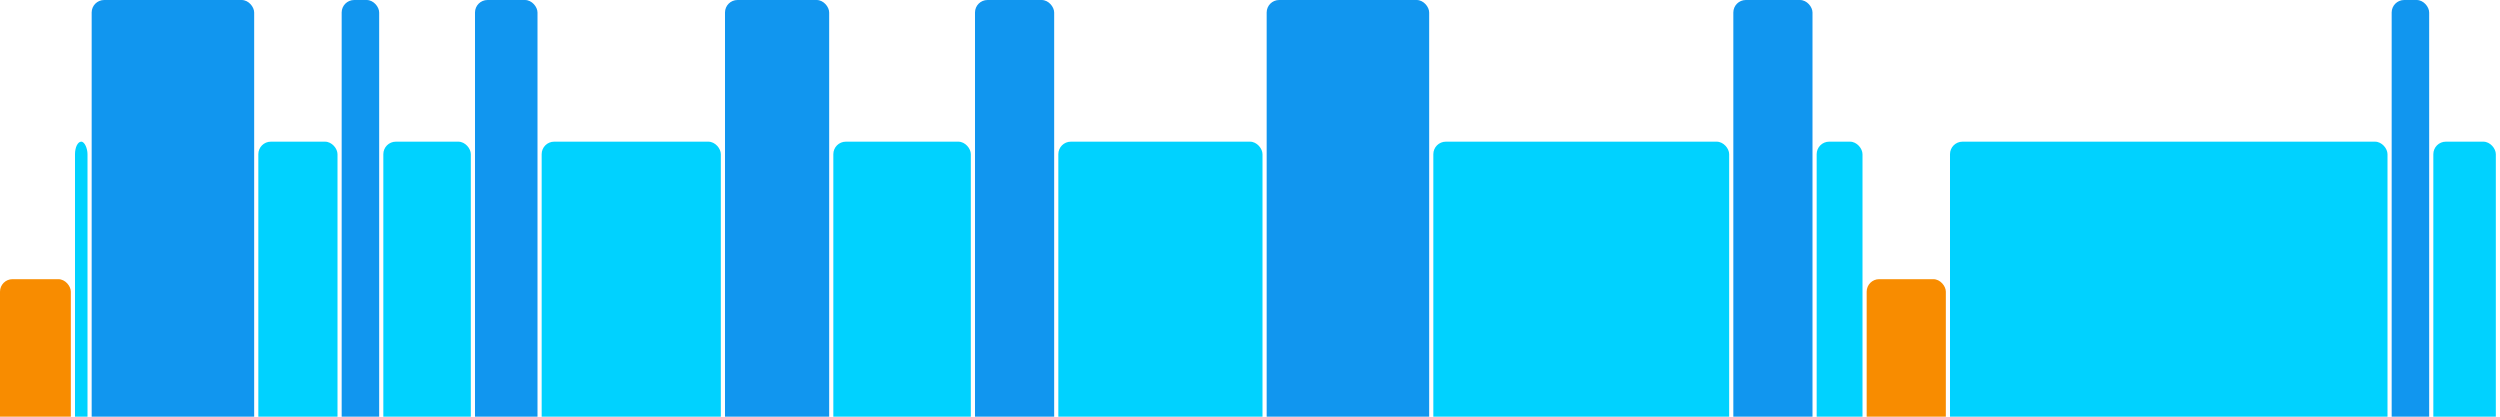
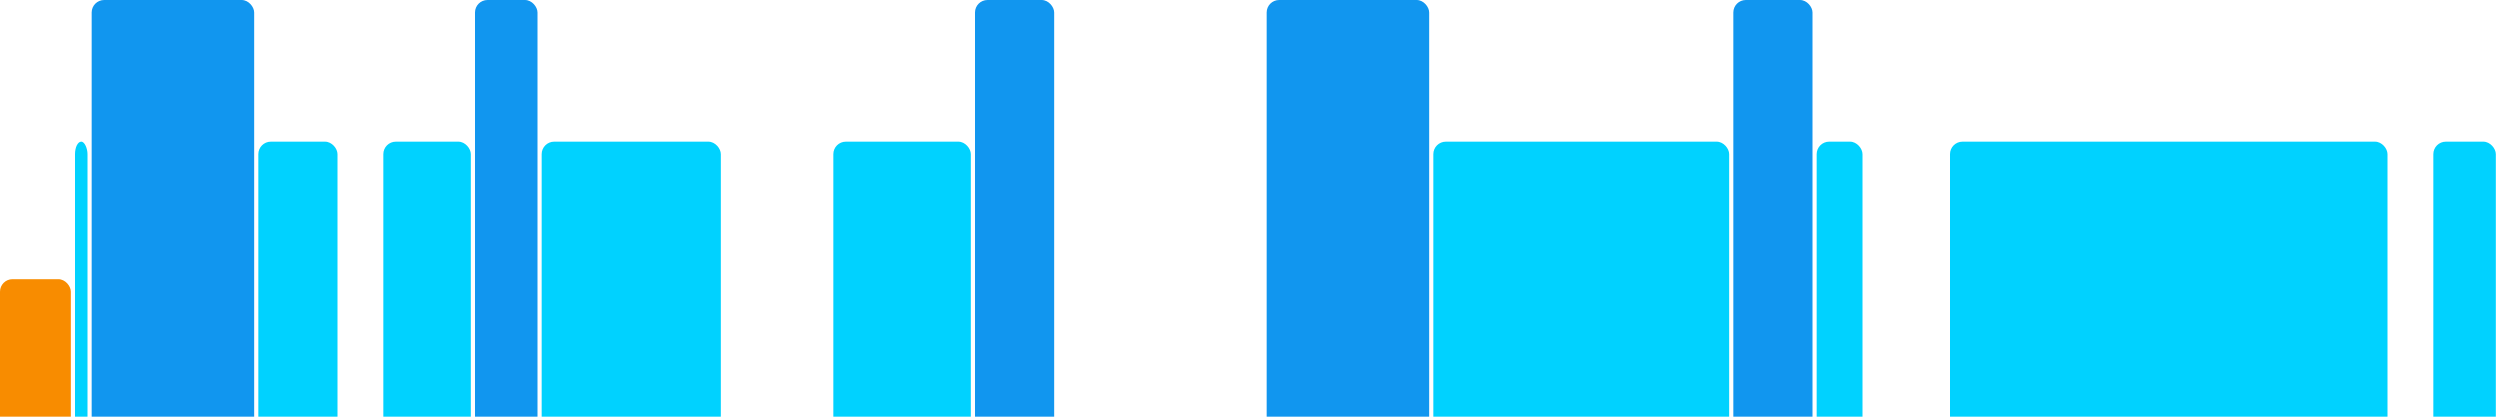
<svg xmlns="http://www.w3.org/2000/svg" version="1.1" baseProfile="full" width="600" height="100">
  <rect x="0" y="67" rx="3" ry="3" width="17" height="43" fill="rgb(248,140,0)" />
  <rect x="18" y="34" rx="3" ry="3" width="3" height="76" fill="rgb(0,210,255)" />
  <rect x="22" y="0" rx="3" ry="3" width="39" height="110" fill="rgb(17,150,239)" />
  <rect x="62" y="34" rx="3" ry="3" width="19" height="76" fill="rgb(0,210,255)" />
-   <rect x="82" y="0" rx="3" ry="3" width="9" height="110" fill="rgb(17,150,239)" />
  <rect x="92" y="34" rx="3" ry="3" width="21" height="76" fill="rgb(0,210,255)" />
  <rect x="114" y="0" rx="3" ry="3" width="15" height="110" fill="rgb(17,150,239)" />
  <rect x="130" y="34" rx="3" ry="3" width="43" height="76" fill="rgb(0,210,255)" />
-   <rect x="174" y="0" rx="3" ry="3" width="25" height="110" fill="rgb(17,150,239)" />
  <rect x="200" y="34" rx="3" ry="3" width="33" height="76" fill="rgb(0,210,255)" />
  <rect x="234" y="0" rx="3" ry="3" width="19" height="110" fill="rgb(17,150,239)" />
-   <rect x="254" y="34" rx="3" ry="3" width="49" height="76" fill="rgb(0,210,255)" />
  <rect x="304" y="0" rx="3" ry="3" width="39" height="110" fill="rgb(17,150,239)" />
  <rect x="344" y="34" rx="3" ry="3" width="71" height="76" fill="rgb(0,210,255)" />
  <rect x="416" y="0" rx="3" ry="3" width="19" height="110" fill="rgb(17,150,239)" />
  <rect x="436" y="34" rx="3" ry="3" width="11" height="76" fill="rgb(0,210,255)" />
-   <rect x="448" y="67" rx="3" ry="3" width="19" height="43" fill="rgb(248,140,0)" />
  <rect x="468" y="34" rx="3" ry="3" width="105" height="76" fill="rgb(0,210,255)" />
-   <rect x="574" y="0" rx="3" ry="3" width="9" height="110" fill="rgb(17,150,239)" />
  <rect x="584" y="34" rx="3" ry="3" width="15" height="76" fill="rgb(0,210,255)" />
</svg>